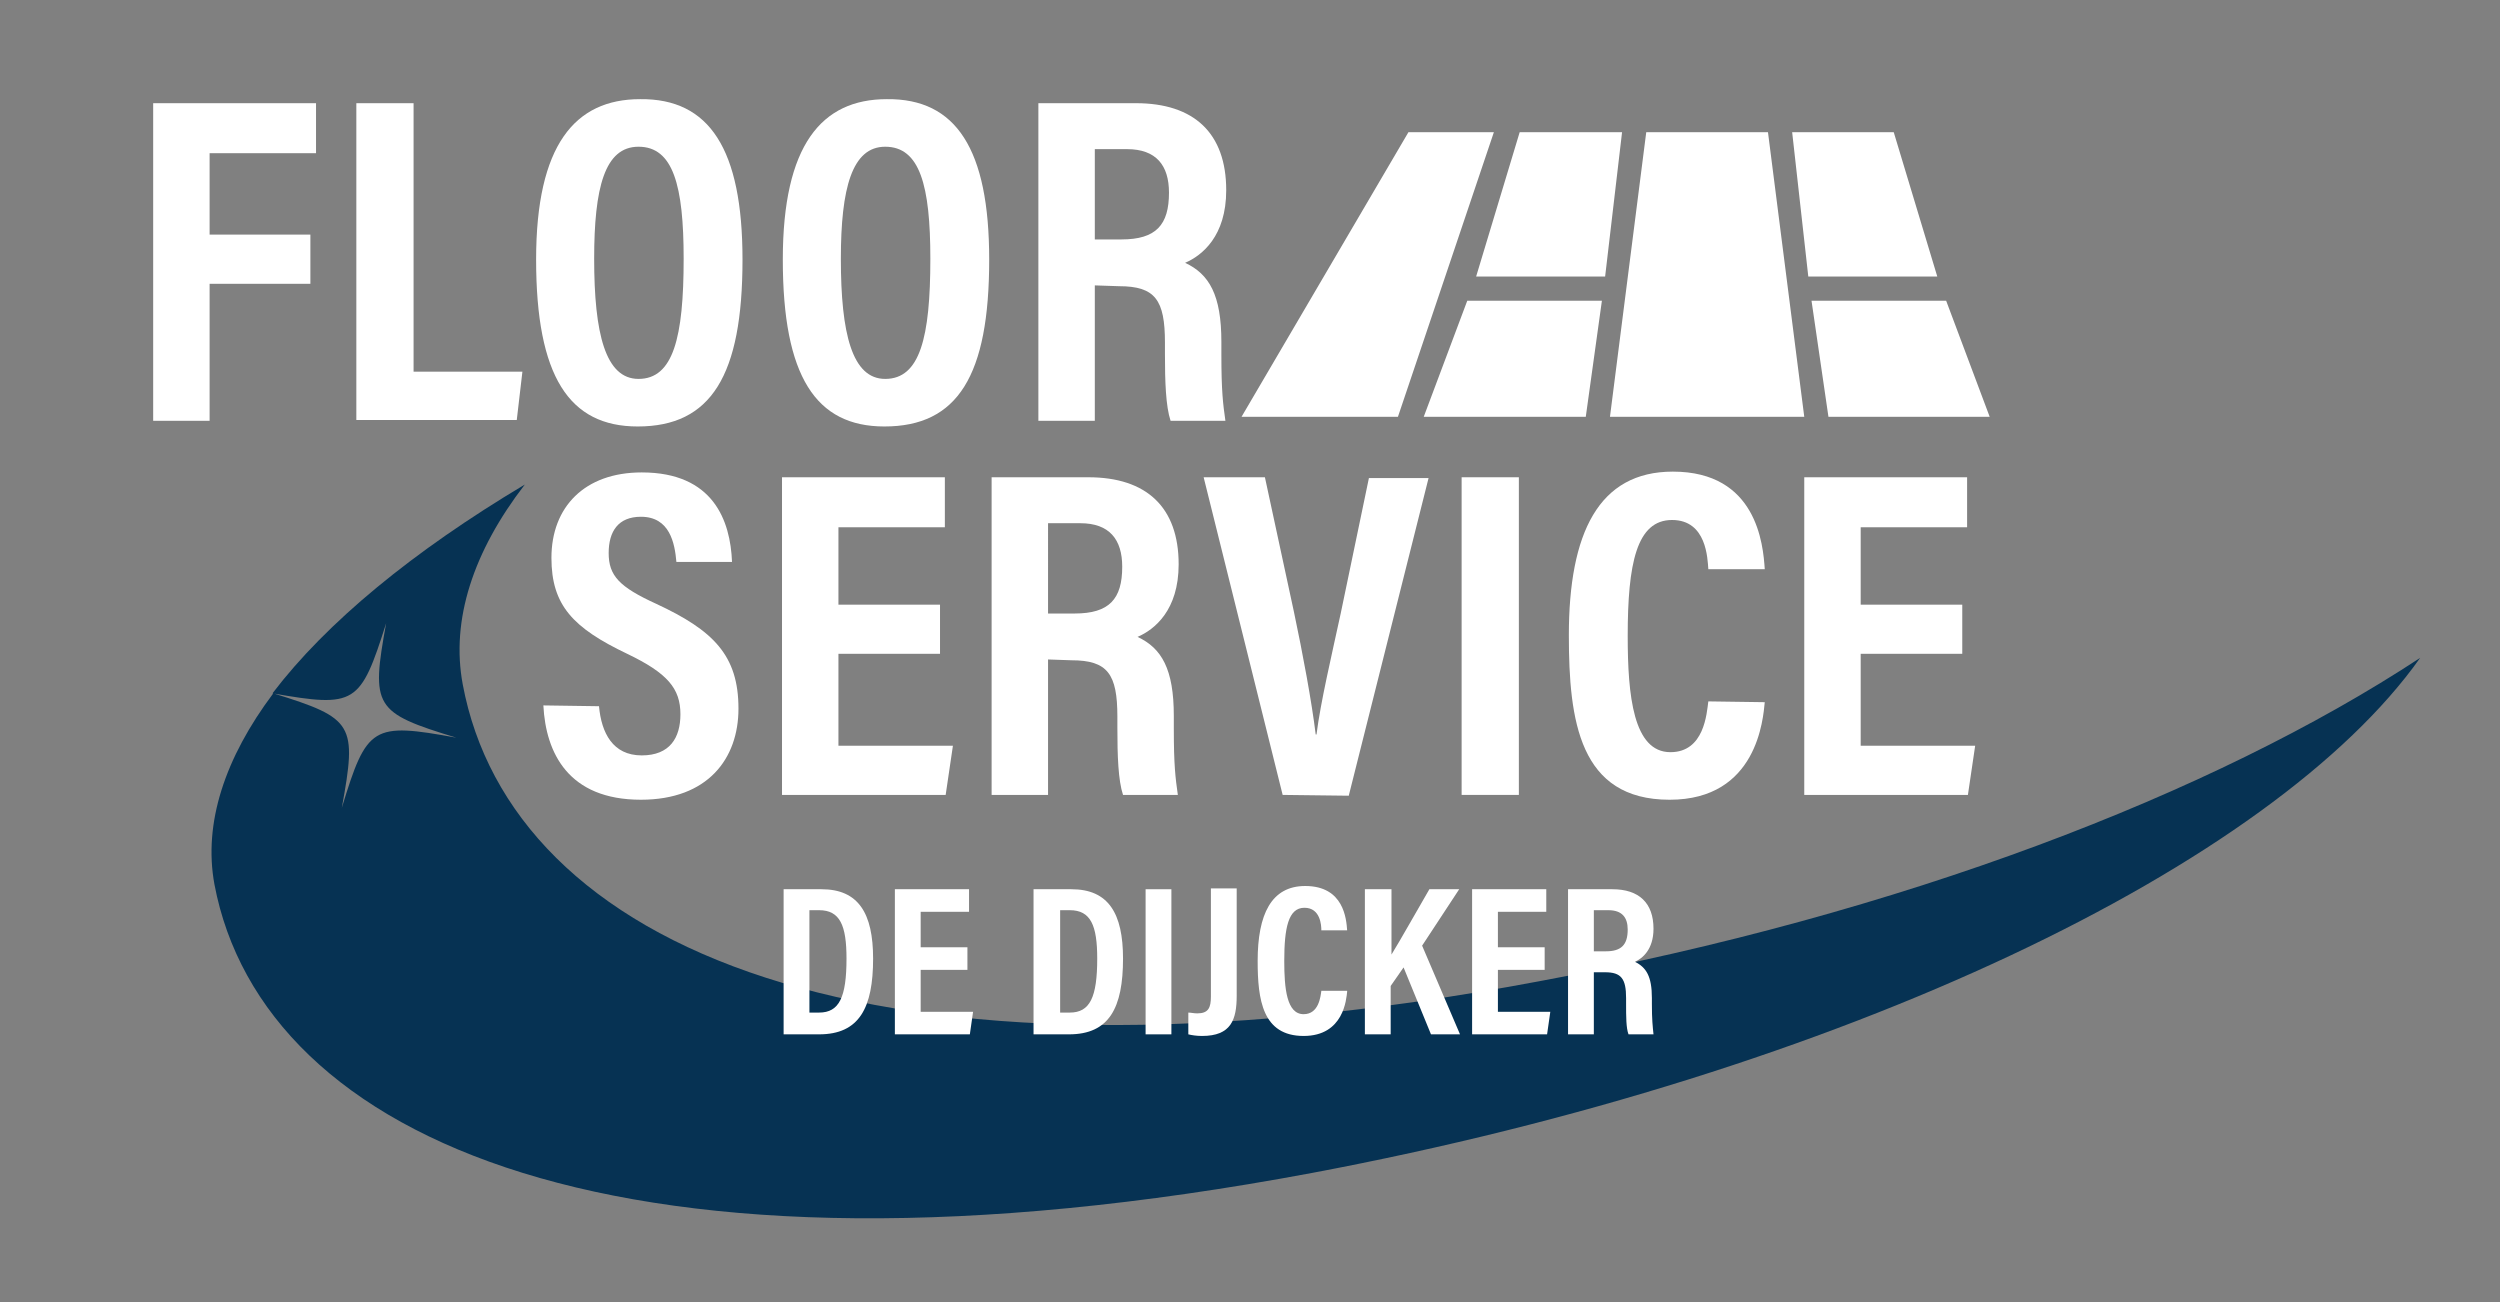
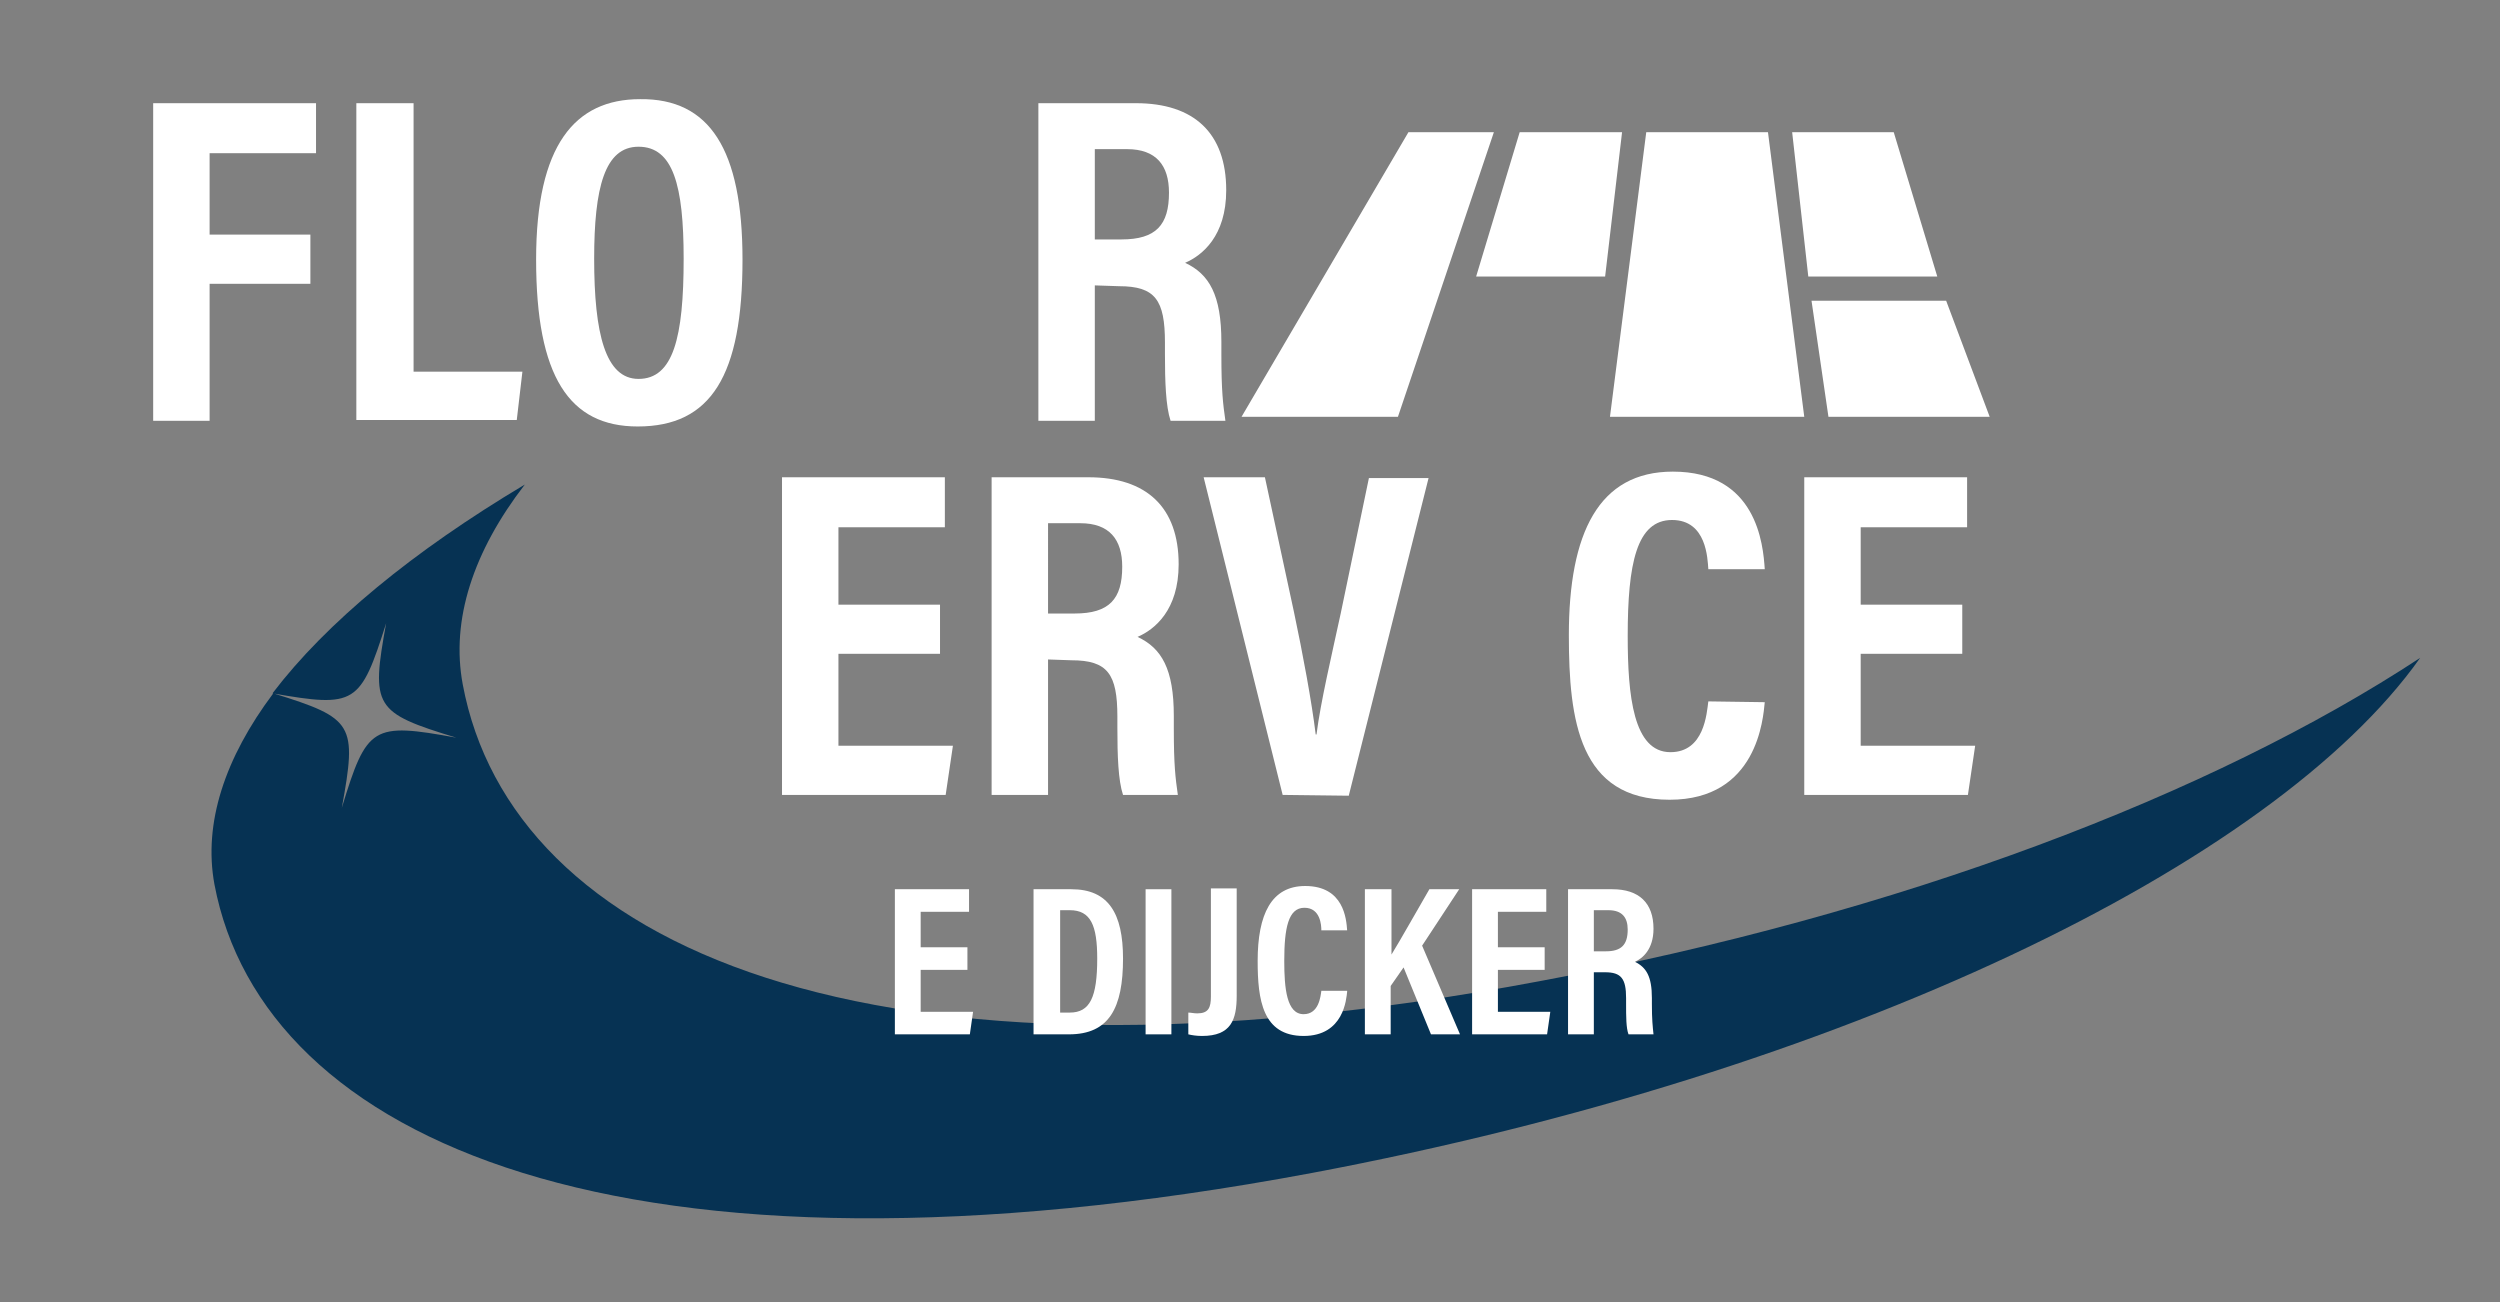
<svg xmlns="http://www.w3.org/2000/svg" version="1.1" id="Laag_1" x="0px" y="0px" viewBox="0 0 310.1 161.5" style="enable-background:new 0 0 310.1 161.5;" xml:space="preserve">
  <rect x="0" y="0" width="310.1" height="161.5" fill="#808080" stroke="none" />
  <style type="text/css">
	.st0{fill:#063253;enable-background:new    ;}
	.st1{fill:#FFFFFF;}
	.st2{fill-rule:evenodd;clip-rule:evenodd;fill:#FFFFFF;}
</style>
  <path id="XMLID_00000116211282610400246830000004735679930851029653_" class="st0" d="M191,121.7C107,137.5,63.4,117,57.4,84.9  c-1.5-8,1.3-16.5,7.7-24.8C51.2,68.4,40.5,77.2,33.8,86c10.3,1.8,10.9,1.4,14.1-8.7c-1.9,10.4-1.5,11.1,8.7,14.2  c-10.4-1.9-11.1-1.5-14.2,8.7c1.9-10.4,1.5-11.1-8.5-14.2c-6,8-8.7,16.1-7.3,23.7c6,31.7,50.6,51.8,136.1,35.8  c65.9-12.4,119.3-38.2,137.5-63.9C274.5,98.5,235.7,113.4,191,121.7z" />
  <g>
    <path class="st1" d="M19,12.8h20.2V19H26v10.1h12.5v6.1H26v17h-7V12.8z" />
    <path class="st1" d="M44.2,12.8h7.1v33.3h13.5l-0.7,6H44.2V12.8z" />
    <path class="st1" d="M92.1,32.2c0,14.4-3.9,20.7-13,20.7c-8.5,0-12.6-6.2-12.6-20.7c0-14.2,4.8-19.9,12.9-19.9   C88,12.2,92.1,18.5,92.1,32.2z M73.7,32.1c0,9.3,1.4,14.9,5.5,14.9c4.3,0,5.6-5.1,5.6-14.9c0-9.1-1.3-13.9-5.6-13.9   C75,18.2,73.7,23.3,73.7,32.1z" />
-     <path class="st1" d="M122.7,32.2c0,14.4-3.9,20.7-13,20.7c-8.5,0-12.6-6.2-12.6-20.7c0-14.2,4.8-19.9,12.9-19.9   C118.6,12.2,122.7,18.5,122.7,32.2z M104.3,32.1c0,9.3,1.4,14.9,5.5,14.9c4.3,0,5.6-5.1,5.6-14.9c0-9.1-1.3-13.9-5.6-13.9   C105.7,18.2,104.3,23.3,104.3,32.1z" />
    <path class="st1" d="M135.8,35.4v16.8h-7V12.8h12.1c7.2,0,11.2,3.7,11.2,10.8c0,5.7-3,8.1-5.1,9c3,1.4,4.5,4,4.5,9.8V44   c0,4.5,0.2,6.1,0.5,8.2h-6.8c-0.6-1.8-0.7-4.9-0.7-8.3v-1.4c0-5.3-1.2-7-5.7-7L135.8,35.4L135.8,35.4z M135.8,29.7h3.3   c4.3,0,5.9-1.8,5.9-5.8c0-3.4-1.6-5.4-5.2-5.4h-4V29.7z" />
  </g>
  <g>
-     <path class="st1" d="M74.3,87.6c0.3,3.3,1.7,6.1,5.3,6.1c3.5,0,4.8-2.2,4.8-5.1c0-3.2-1.6-5.1-6.6-7.5c-6.7-3.2-9.4-6-9.4-11.9   c0-6.3,4.1-10.6,11.2-10.6c8.9,0,11,6,11.2,11.1h-6.9c-0.2-2.3-0.8-5.6-4.4-5.6c-2.8,0-4,1.8-4,4.5c0,2.8,1.3,4.2,5.9,6.3   c7.1,3.3,10.2,6.4,10.2,13c0,6.2-3.8,11.3-12.1,11.3c-9,0-11.8-5.8-12.1-11.7L74.3,87.6L74.3,87.6z" />
    <path class="st1" d="M116.6,81.1H104v11.4h14.2l-0.9,6.1H97V59.2h20.2v6.2H104V75h12.6V81.1z" />
    <path class="st1" d="M130,81.8v16.8h-7V59.2h12c7.2,0,11.2,3.7,11.2,10.8c0,5.7-3,8.1-5.1,9c3,1.4,4.5,4,4.5,9.8v1.6   c0,4.5,0.2,6.1,0.5,8.2h-6.8c-0.6-1.8-0.7-4.9-0.7-8.3v-1.4c0-5.3-1.2-7-5.7-7L130,81.8L130,81.8z M130,76.1h3.3   c4.3,0,5.9-1.8,5.9-5.8c0-3.4-1.6-5.4-5.2-5.4h-4V76.1z" />
    <path class="st1" d="M159.1,98.6l-9.8-39.4h7.6l3.6,16.7c1.1,5.2,2.2,11.1,2.7,15.2h0.1c0.5-4,1.9-9.9,3-15l3.5-16.8h7.4l-9.9,39.4   L159.1,98.6L159.1,98.6z" />
-     <path class="st1" d="M188.4,59.2v39.4h-7.1V59.2H188.4z" />
    <path class="st1" d="M218.9,87.1c-0.2,2-0.9,12.1-11.8,12.1c-11.2,0-12.5-9.8-12.5-20.4c0-12.7,3.7-20.3,12.9-20.3   c10.4,0,11.2,9,11.4,12.1h-7c-0.1-1.3-0.2-6.1-4.5-6.1c-4.4,0-5.5,5.4-5.5,14.4c0,7.4,0.7,14.4,5.3,14.4c4.2,0,4.5-4.8,4.7-6.3   L218.9,87.1L218.9,87.1z" />
    <path class="st1" d="M243.4,81.1h-12.6v11.4H245l-0.9,6.1h-20.3V59.2H244v6.2h-13.2V75h12.6L243.4,81.1L243.4,81.1z" />
  </g>
  <g>
-     <path class="st1" d="M97.2,110.3h4.7c4.6,0,6.4,3,6.4,8.6c0,6.1-1.7,9.4-6.7,9.4h-4.4V110.3z M100.4,125.6h1.2   c2.5,0,3.4-1.9,3.4-6.7c0-4.1-0.8-6-3.4-6h-1.2V125.6z" />
    <path class="st1" d="M120,120.3h-5.8v5.2h6.5l-0.4,2.8H111v-18h9.2v2.8h-6v4.4h5.8V120.3z" />
    <path class="st1" d="M128.2,110.3h4.7c4.6,0,6.4,3,6.4,8.6c0,6.1-1.7,9.4-6.7,9.4h-4.4V110.3z M131.5,125.6h1.2   c2.5,0,3.4-1.9,3.4-6.7c0-4.1-0.8-6-3.4-6h-1.2V125.6z" />
    <path class="st1" d="M145.3,110.3v18h-3.2v-18H145.3z" />
    <path class="st1" d="M153.4,123.5c0,3-0.7,5-4.3,5c-0.7,0-1.3-0.1-1.7-0.2v-2.7c0.3,0,0.7,0.1,1.1,0.1c1.4,0,1.7-0.7,1.7-2.1v-13.4   h3.2V123.5z" />
    <path class="st1" d="M167.1,123c-0.1,0.9-0.4,5.5-5.4,5.5c-5.1,0-5.7-4.5-5.7-9.3c0-5.8,1.7-9.3,5.9-9.3c4.8,0,5.1,4.1,5.2,5.5   h-3.2c0-0.6-0.1-2.8-2.1-2.8s-2.5,2.5-2.5,6.6c0,3.4,0.3,6.6,2.4,6.6c1.9,0,2.1-2.2,2.2-2.9h3.2L167.1,123L167.1,123z" />
    <path class="st1" d="M169.4,110.3h3.2v8.1c1-1.6,3.3-5.7,4.7-8.1h3.7l-4.6,7l4.7,11h-3.6l-3.4-8.3l-1.6,2.3v6h-3.2v-18H169.4z" />
    <path class="st1" d="M191.6,120.3h-5.8v5.2h6.5l-0.4,2.8h-9.3v-18h9.2v2.8h-6v4.4h5.8V120.3z" />
    <path class="st1" d="M197.7,120.6v7.7h-3.2v-18h5.5c3.3,0,5.1,1.7,5.1,4.9c0,2.6-1.4,3.7-2.3,4.1c1.4,0.7,2.1,1.8,2.1,4.5v0.7   c0,2,0.1,2.8,0.2,3.8H202c-0.3-0.8-0.3-2.2-0.3-3.8v-0.7c0-2.4-0.6-3.2-2.6-3.2C199.1,120.6,197.7,120.6,197.7,120.6z M197.7,118   h1.5c1.9,0,2.7-0.8,2.7-2.7c0-1.5-0.7-2.4-2.4-2.4h-1.8V118z" />
  </g>
  <polygon class="st2" points="222.3,16.4 234.9,16.4 240.3,34.3 224.3,34.3 " />
  <g>
    <polygon class="st2" points="188.5,16.4 201.2,16.4 199.1,34.3 183.1,34.3  " />
  </g>
  <polygon class="st2" points="241.4,37.3 246.8,51.7 226.8,51.7 224.7,37.3 " />
  <polygon class="st2" points="204.2,16.4 219.3,16.4 223.8,51.7 199.7,51.7 " />
-   <polygon class="st2" points="198.7,37.3 196.7,51.7 176.6,51.7 182,37.3 " />
  <polygon class="st2" points="174.7,16.4 185.3,16.4 173.4,51.7 154,51.7 " />
</svg>